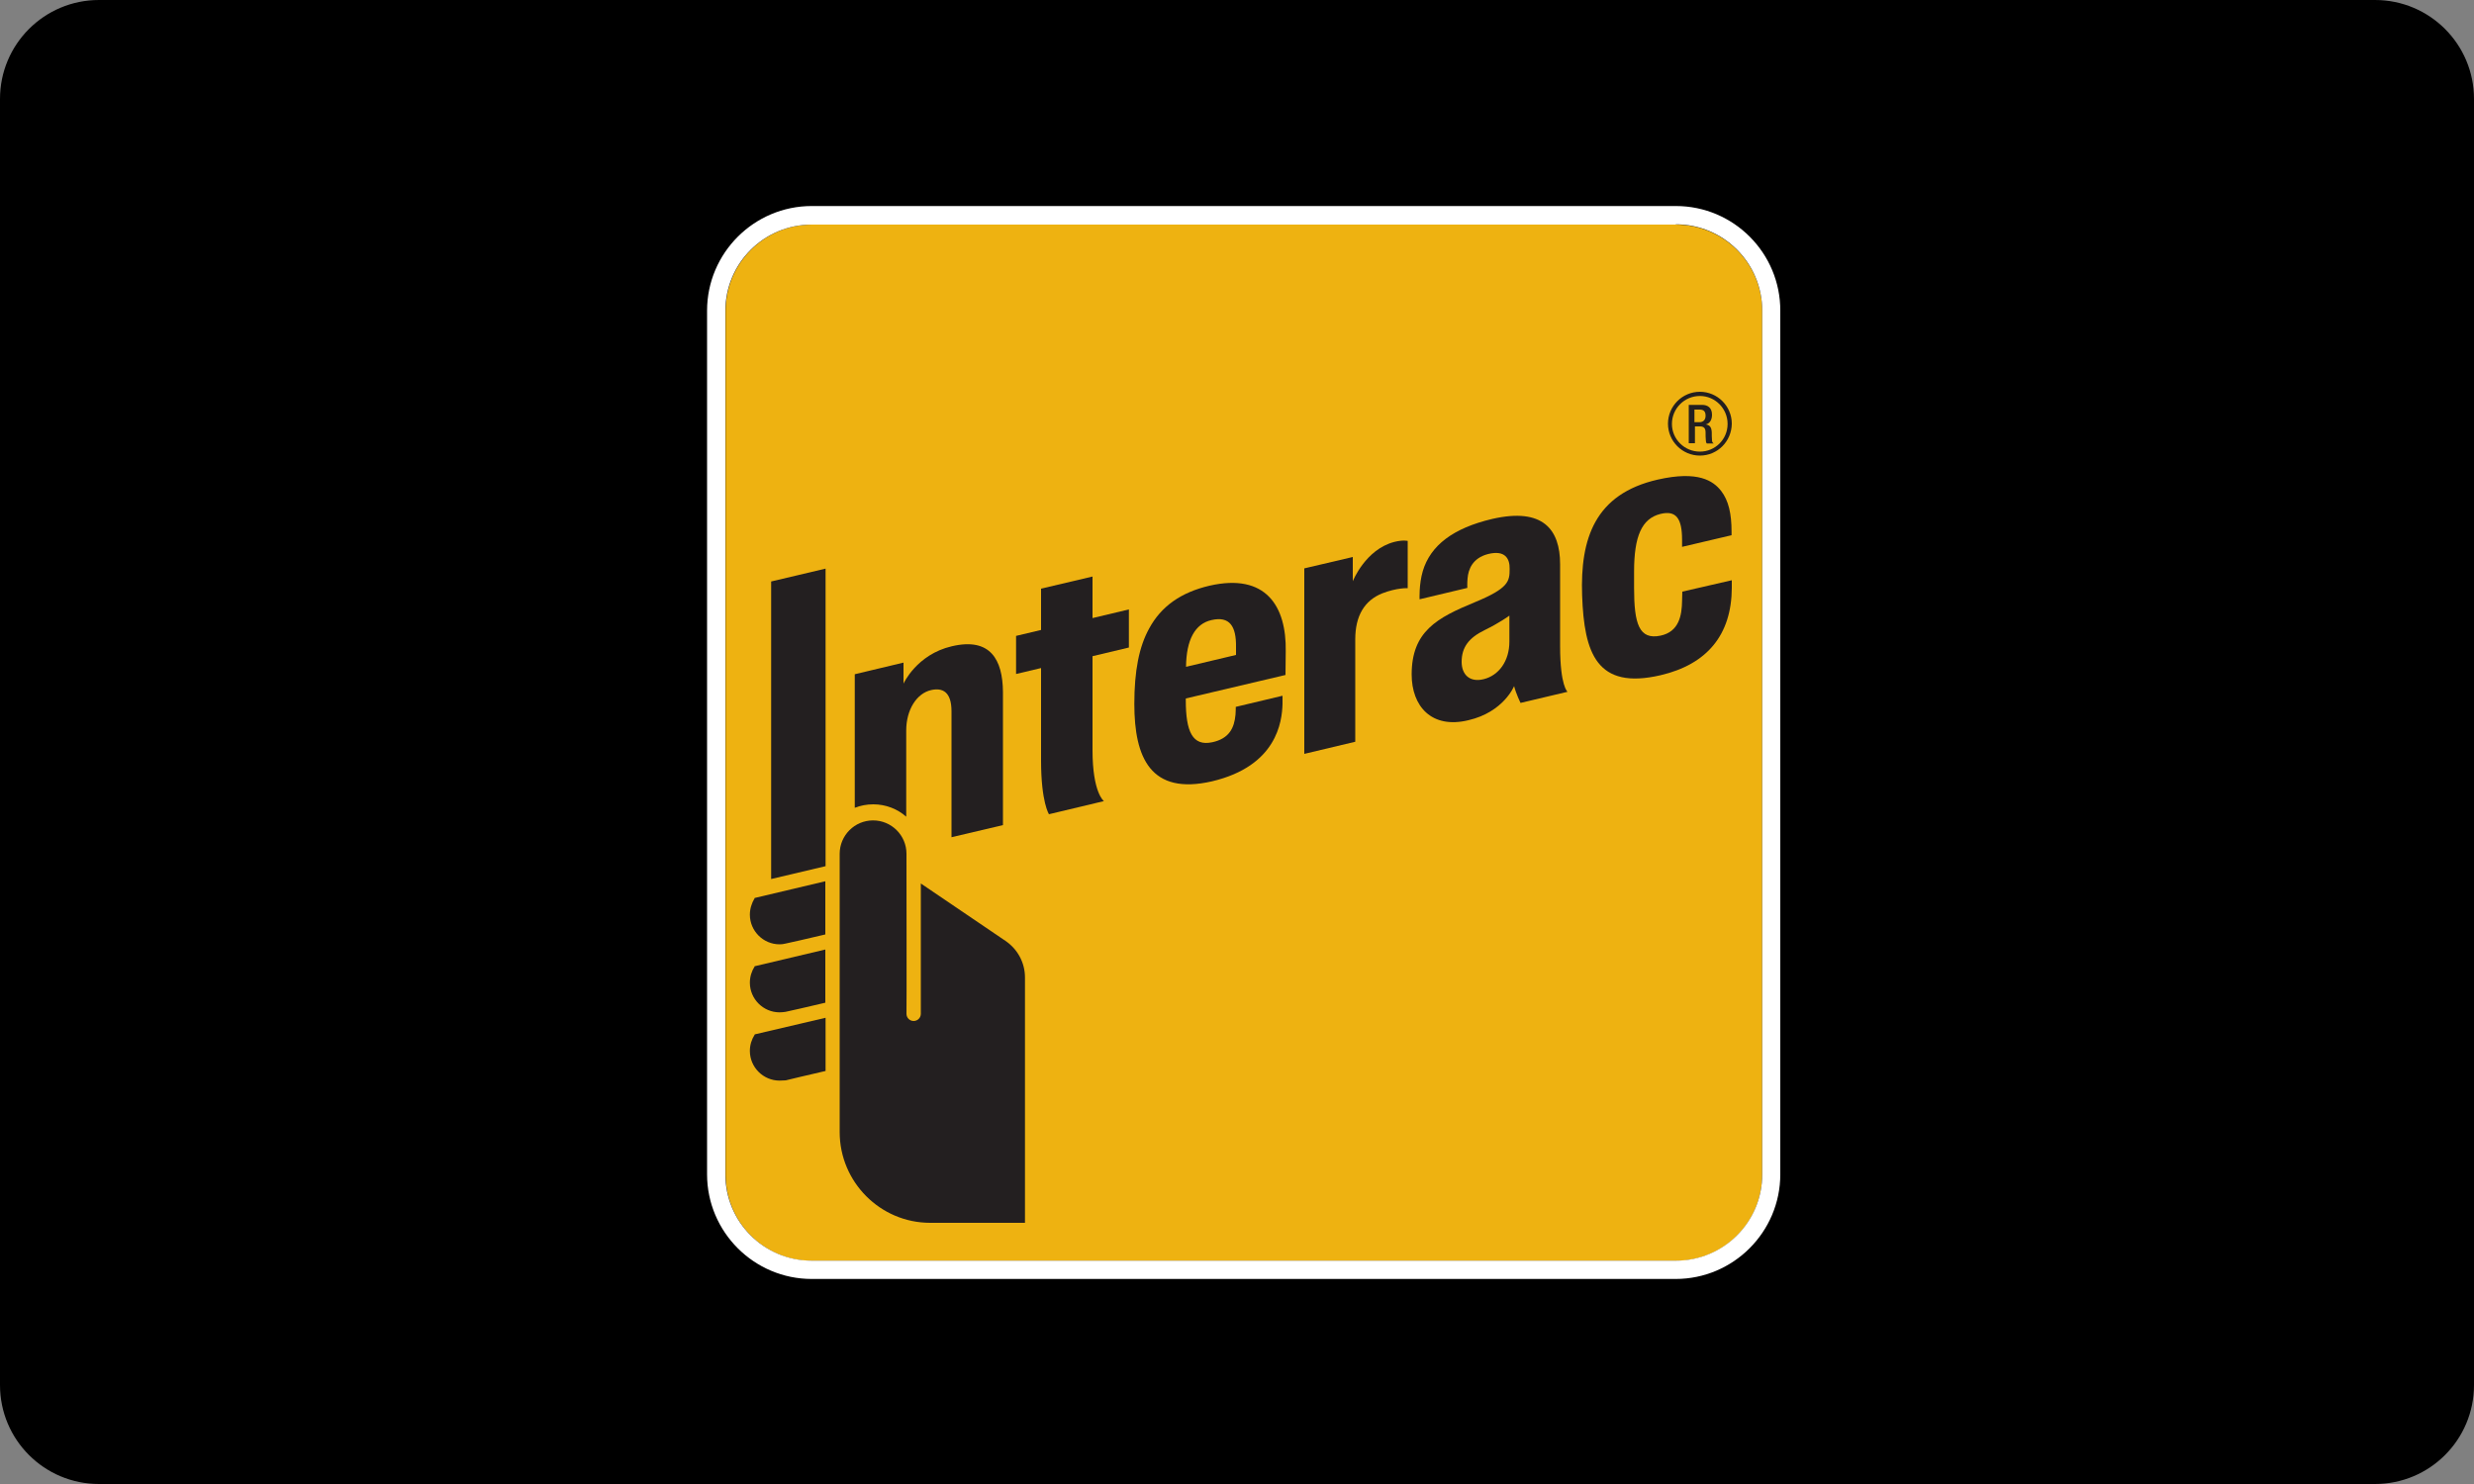
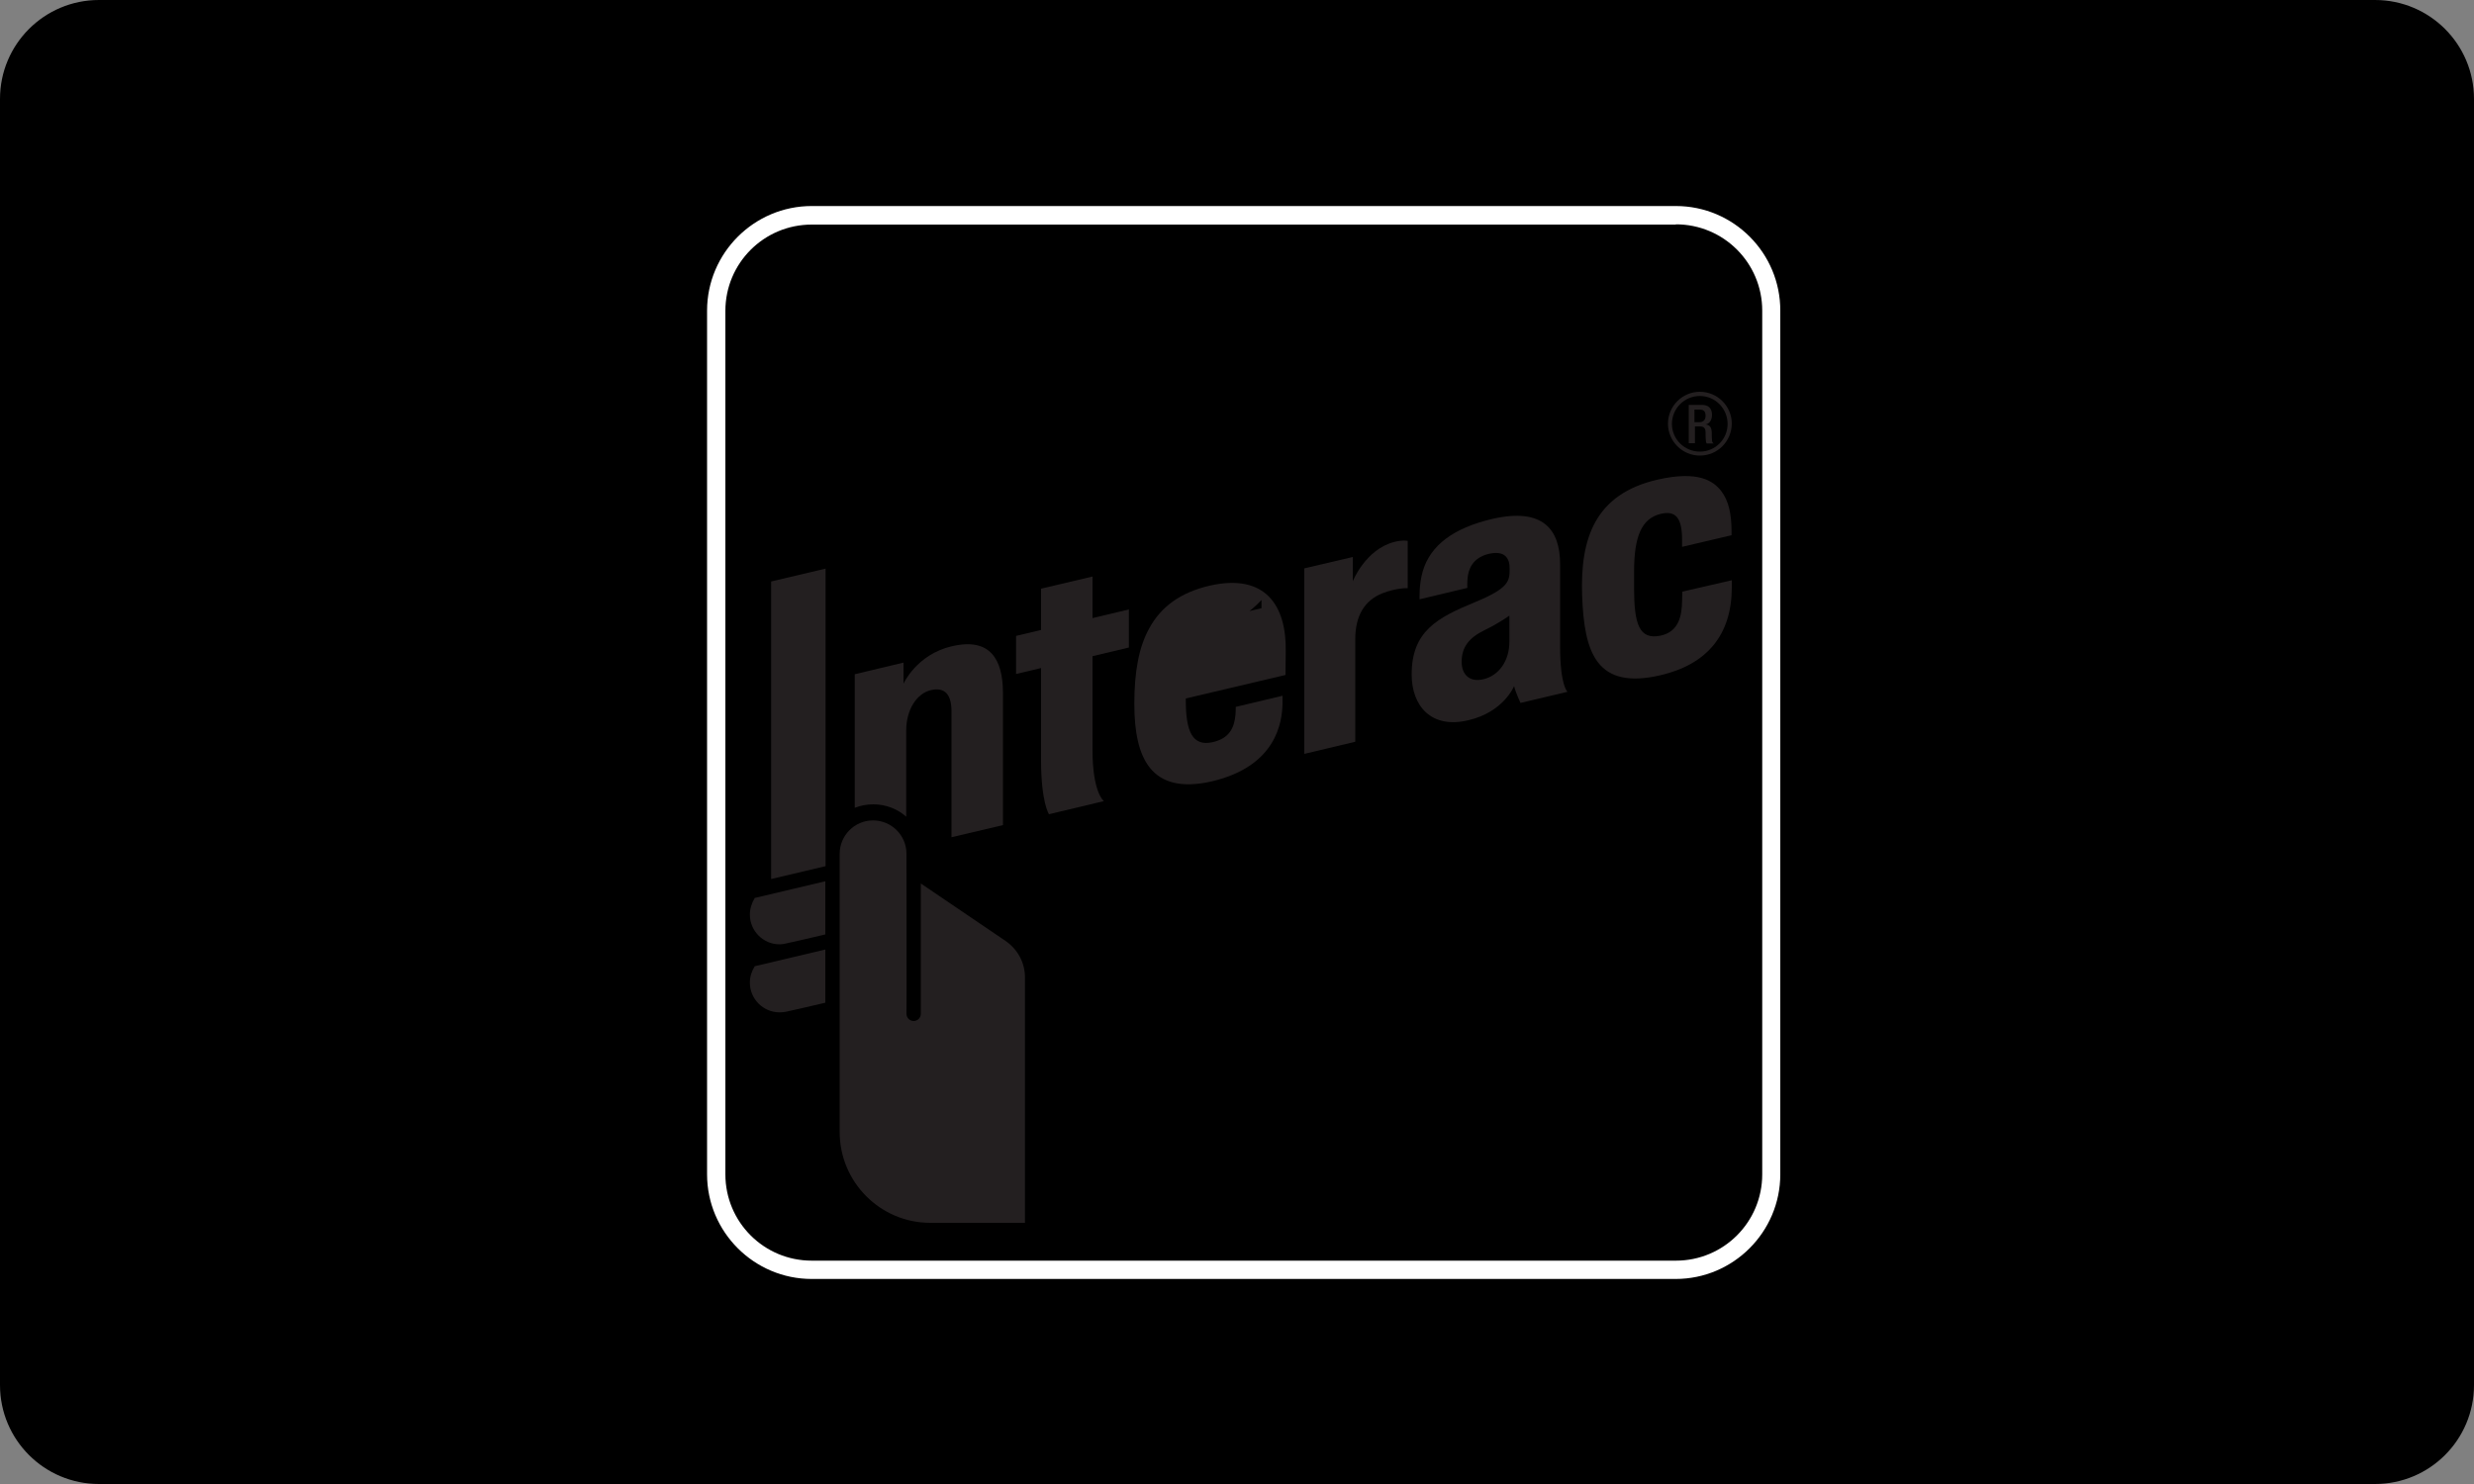
<svg xmlns="http://www.w3.org/2000/svg" version="1.1" width="100" height="60" viewBox="0 0 100 60" enable-background="new 0 0 100 60" xml:space="preserve">
  <rect x="0" y="0" width="100" height="60" fill="#808080" stroke="none" />
  <defs>
</defs>
  <path d="M4,0h92c2.21,0,4,1.79,4,4v52c0,2.21-1.79,4-4,4H4c-2.21,0-4-1.79-4-4V4C0,1.79,1.79,0,4,0z" />
-   <path fill-rule="evenodd" clip-rule="evenodd" fill="#EEB211" d="M71.23,47.49c0,1.93-1.56,3.49-3.49,3.49H32.82  c-1.93,0-3.49-1.56-3.49-3.49V12.57c0-1.93,1.56-3.49,3.49-3.49h34.92c1.93,0,3.49,1.56,3.49,3.49V47.49z" />
  <path fill="#FFFFFF" d="M67.74,9.07c1.93,0,3.49,1.56,3.49,3.49v34.92c0,1.93-1.56,3.49-3.49,3.49H32.81  c-1.93,0-3.49-1.56-3.49-3.49V12.57c0-1.93,1.56-3.49,3.49-3.49H67.74 M67.74,8.33H32.81c-2.33,0-4.23,1.9-4.23,4.23v34.92  c0,2.33,1.9,4.23,4.23,4.23h34.92c2.33,0,4.23-1.9,4.23-4.23V12.57C71.97,10.23,70.07,8.33,67.74,8.33" />
  <path fill="#231F20" d="M52.72,30.48l0-7.5l1.96-0.46v0.98c0,0,0.51-1.29,1.68-1.59c0.36-0.09,0.54-0.04,0.54-0.04v1.91  c0,0-0.44-0.02-1.03,0.21c-0.72,0.29-1.09,0.91-1.09,1.86l0,4.14L52.72,30.48z" />
  <path fill="#231F20" d="M42.4,32.92c0,0-0.32-0.48-0.32-2.17v-3.74l-1.01,0.24v-1.54l1.01-0.24V23.8l2.08-0.49v1.68l1.47-0.35v1.54  l-1.47,0.35c0,0,0,3.06,0,3.8c0,1.73,0.46,2.06,0.46,2.06L42.4,32.92z" />
-   <path fill="#231F20" d="M45.85,28.46c0-1.33,0.19-2.31,0.6-3.05c0.48-0.89,1.28-1.46,2.44-1.73c2.28-0.52,3.11,0.83,3.08,2.65  c-0.01,0.65-0.01,0.96-0.01,0.96l-4.03,0.95v0.07c0,1.27,0.27,1.87,1.07,1.7c0.69-0.15,0.89-0.58,0.94-1.12  c0.01-0.09,0.01-0.31,0.01-0.31l1.89-0.45c0,0,0,0.16,0,0.33c-0.02,0.72-0.23,2.51-2.85,3.13C46.51,32.16,45.85,30.64,45.85,28.46   M48.97,25.07c-0.67,0.15-1.02,0.8-1.03,1.89l2.02-0.48c0-0.05,0-0.16,0-0.33C49.97,25.33,49.71,24.9,48.97,25.07" />
+   <path fill="#231F20" d="M45.85,28.46c0-1.33,0.19-2.31,0.6-3.05c0.48-0.89,1.28-1.46,2.44-1.73c2.28-0.52,3.11,0.83,3.08,2.65  c-0.01,0.65-0.01,0.96-0.01,0.96l-4.03,0.95v0.07c0,1.27,0.27,1.87,1.07,1.7c0.69-0.15,0.89-0.58,0.94-1.12  c0.01-0.09,0.01-0.31,0.01-0.31l1.89-0.45c0,0,0,0.16,0,0.33c-0.02,0.72-0.23,2.51-2.85,3.13C46.51,32.16,45.85,30.64,45.85,28.46   M48.97,25.07l2.02-0.48c0-0.05,0-0.16,0-0.33C49.97,25.33,49.71,24.9,48.97,25.07" />
  <path fill="#231F20" d="M63.95,24.07c-0.08-2.29,0.51-4.1,3.06-4.68c1.63-0.37,2.24,0.05,2.56,0.46c0.3,0.39,0.42,0.92,0.42,1.65  l0,0.14l-2,0.47c0,0,0-0.27,0-0.28c0-0.87-0.24-1.21-0.88-1.05c-0.75,0.19-1.06,0.9-1.06,2.33c0,0.51,0,0.6,0,0.66  c0,1.45,0.2,2.11,1.07,1.93c0.75-0.16,0.86-0.82,0.87-1.4c0-0.09,0.01-0.38,0.01-0.38L70,23.46c0,0,0,0.15,0,0.31  c-0.01,1.9-1,3.09-2.88,3.53C64.54,27.9,64.03,26.41,63.95,24.07" />
  <path fill="#231F20" d="M57.06,27.27c0-1.74,1.02-2.29,2.55-2.92c1.38-0.57,1.41-0.85,1.41-1.35c0.01-0.42-0.19-0.77-0.87-0.6  c-0.63,0.16-0.8,0.62-0.83,0.98c-0.02,0.2-0.01,0.39-0.01,0.39l-1.93,0.46c0,0-0.03-0.6,0.13-1.14c0.31-1.04,1.23-1.74,2.81-2.11  c2.05-0.47,2.74,0.43,2.74,1.83v3.32c0,1.61,0.3,1.84,0.3,1.84l-1.9,0.45c0,0-0.18-0.37-0.26-0.68c0,0-0.42,1.05-1.85,1.38  C57.86,29.48,57.06,28.55,57.06,27.27 M61.01,24.89c0,0-0.39,0.29-1.01,0.59c-0.63,0.31-0.92,0.69-0.92,1.28  c0,0.51,0.32,0.84,0.89,0.7c0.61-0.15,1.04-0.73,1.04-1.52V24.89z" />
  <path fill="#231F20" d="M31.51,38.18c-0.66,0-1.2-0.54-1.2-1.2c0-0.23,0.07-0.46,0.19-0.66l0.01-0.02l0.02,0l2.83-0.67v2.15  l-0.04,0.01c-0.64,0.15-1.41,0.33-1.57,0.36C31.68,38.17,31.59,38.18,31.51,38.18" />
  <path fill="#231F20" d="M31.51,40.93c-0.66,0-1.2-0.54-1.2-1.2c0-0.24,0.07-0.46,0.19-0.65l0.01-0.02l0.02,0l2.83-0.67v2.15  l-0.04,0.01c-0.64,0.15-1.41,0.33-1.57,0.36C31.68,40.92,31.59,40.93,31.51,40.93" />
-   <path fill="#231F20" d="M31.51,43.69c-0.66,0-1.2-0.54-1.2-1.2c0-0.24,0.07-0.46,0.19-0.65l0.01-0.02l2.86-0.67v2.15l-0.04,0.01  c-0.68,0.16-1.43,0.33-1.57,0.37C31.68,43.68,31.59,43.69,31.51,43.69" />
  <polygon fill="#231F20" points="31.17,35.54 31.17,23.51 33.37,22.99 33.37,35.02 " />
  <path fill="#231F20" d="M36.64,34.52c0-0.75-0.61-1.35-1.35-1.35c-0.75,0-1.35,0.61-1.35,1.35l0,11.25c0,2.02,1.64,3.67,3.66,3.67  c1.02,0,3.83,0,3.83,0l0-4.69c0-2.56,0-5.17,0-5.23c0-0.59-0.29-1.14-0.79-1.48l-3.42-2.32c0,0,0,5.04,0,5.27  c0,0.16-0.13,0.29-0.29,0.29c-0.16,0-0.29-0.13-0.29-0.29C36.65,40.92,36.64,35.21,36.64,34.52" />
  <path fill="#231F20" d="M38.47,26.13c-1.42,0.33-1.95,1.51-1.95,1.51v-0.85l-1.97,0.47l0,5.4c0.23-0.09,0.48-0.14,0.75-0.14  c0.51,0,0.98,0.19,1.33,0.5v-3.49c0-0.83,0.42-1.5,1.01-1.63c0.45-0.1,0.82,0.06,0.82,0.86l0,5.09l2.08-0.49v-5.38  C40.53,26.67,40.03,25.76,38.47,26.13" />
  <path fill="#231F20" d="M68.71,18.42c-0.71,0-1.29-0.58-1.29-1.29c0-0.71,0.58-1.29,1.29-1.29c0.71,0,1.29,0.58,1.29,1.29  C69.99,17.85,69.42,18.42,68.71,18.42 M68.71,16.01c-0.62,0-1.13,0.5-1.13,1.13c0,0.62,0.51,1.12,1.13,1.12  c0.62,0,1.12-0.5,1.12-1.12C69.83,16.52,69.33,16.01,68.71,16.01" />
  <path fill="#231F20" d="M68.24,16.37h0.56c0.22,0,0.4,0.11,0.4,0.4c0,0.2-0.09,0.36-0.26,0.39v0c0.16,0.02,0.24,0.1,0.25,0.32  c0,0.1,0,0.22,0.01,0.32c0,0.08,0.04,0.11,0.07,0.13h-0.28c-0.03-0.03-0.04-0.08-0.04-0.14c-0.01-0.09-0.01-0.18-0.01-0.3  c0-0.17-0.06-0.25-0.23-0.25h-0.2v0.68h-0.25V16.37z M68.69,17.07c0.16,0,0.25-0.1,0.25-0.26c0-0.17-0.07-0.25-0.24-0.25h-0.21v0.51  H68.69z" />
</svg>